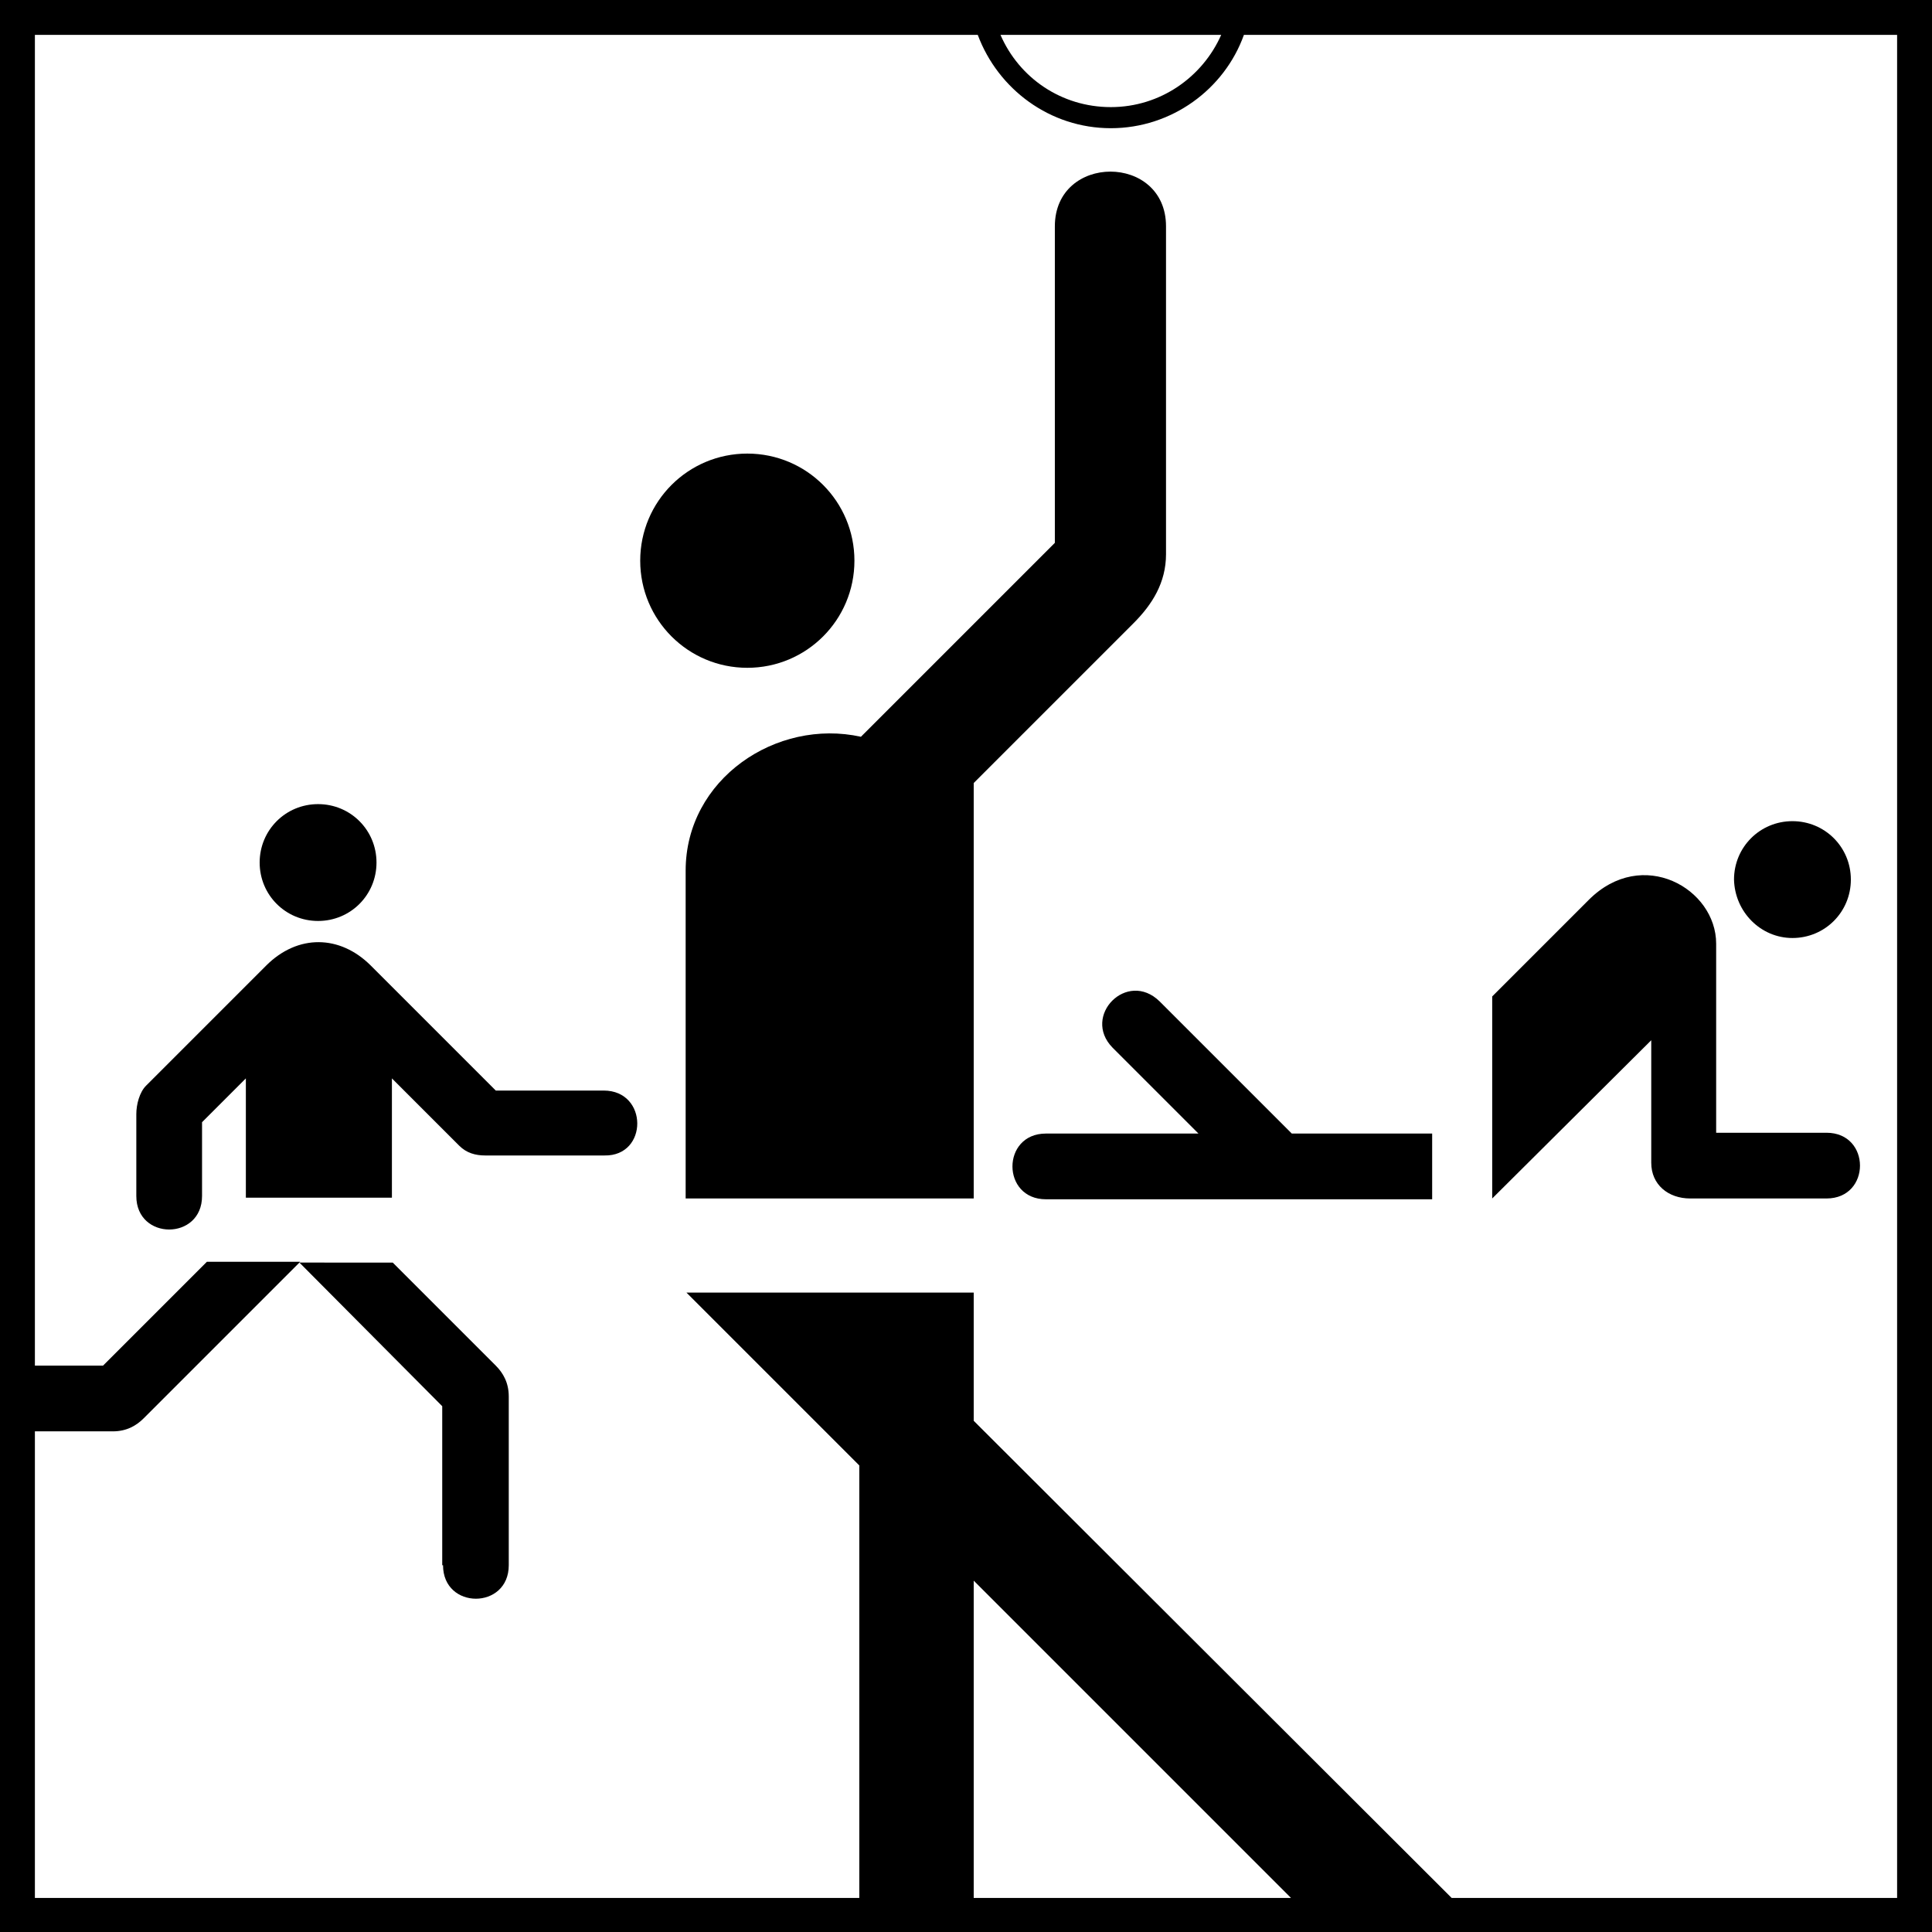
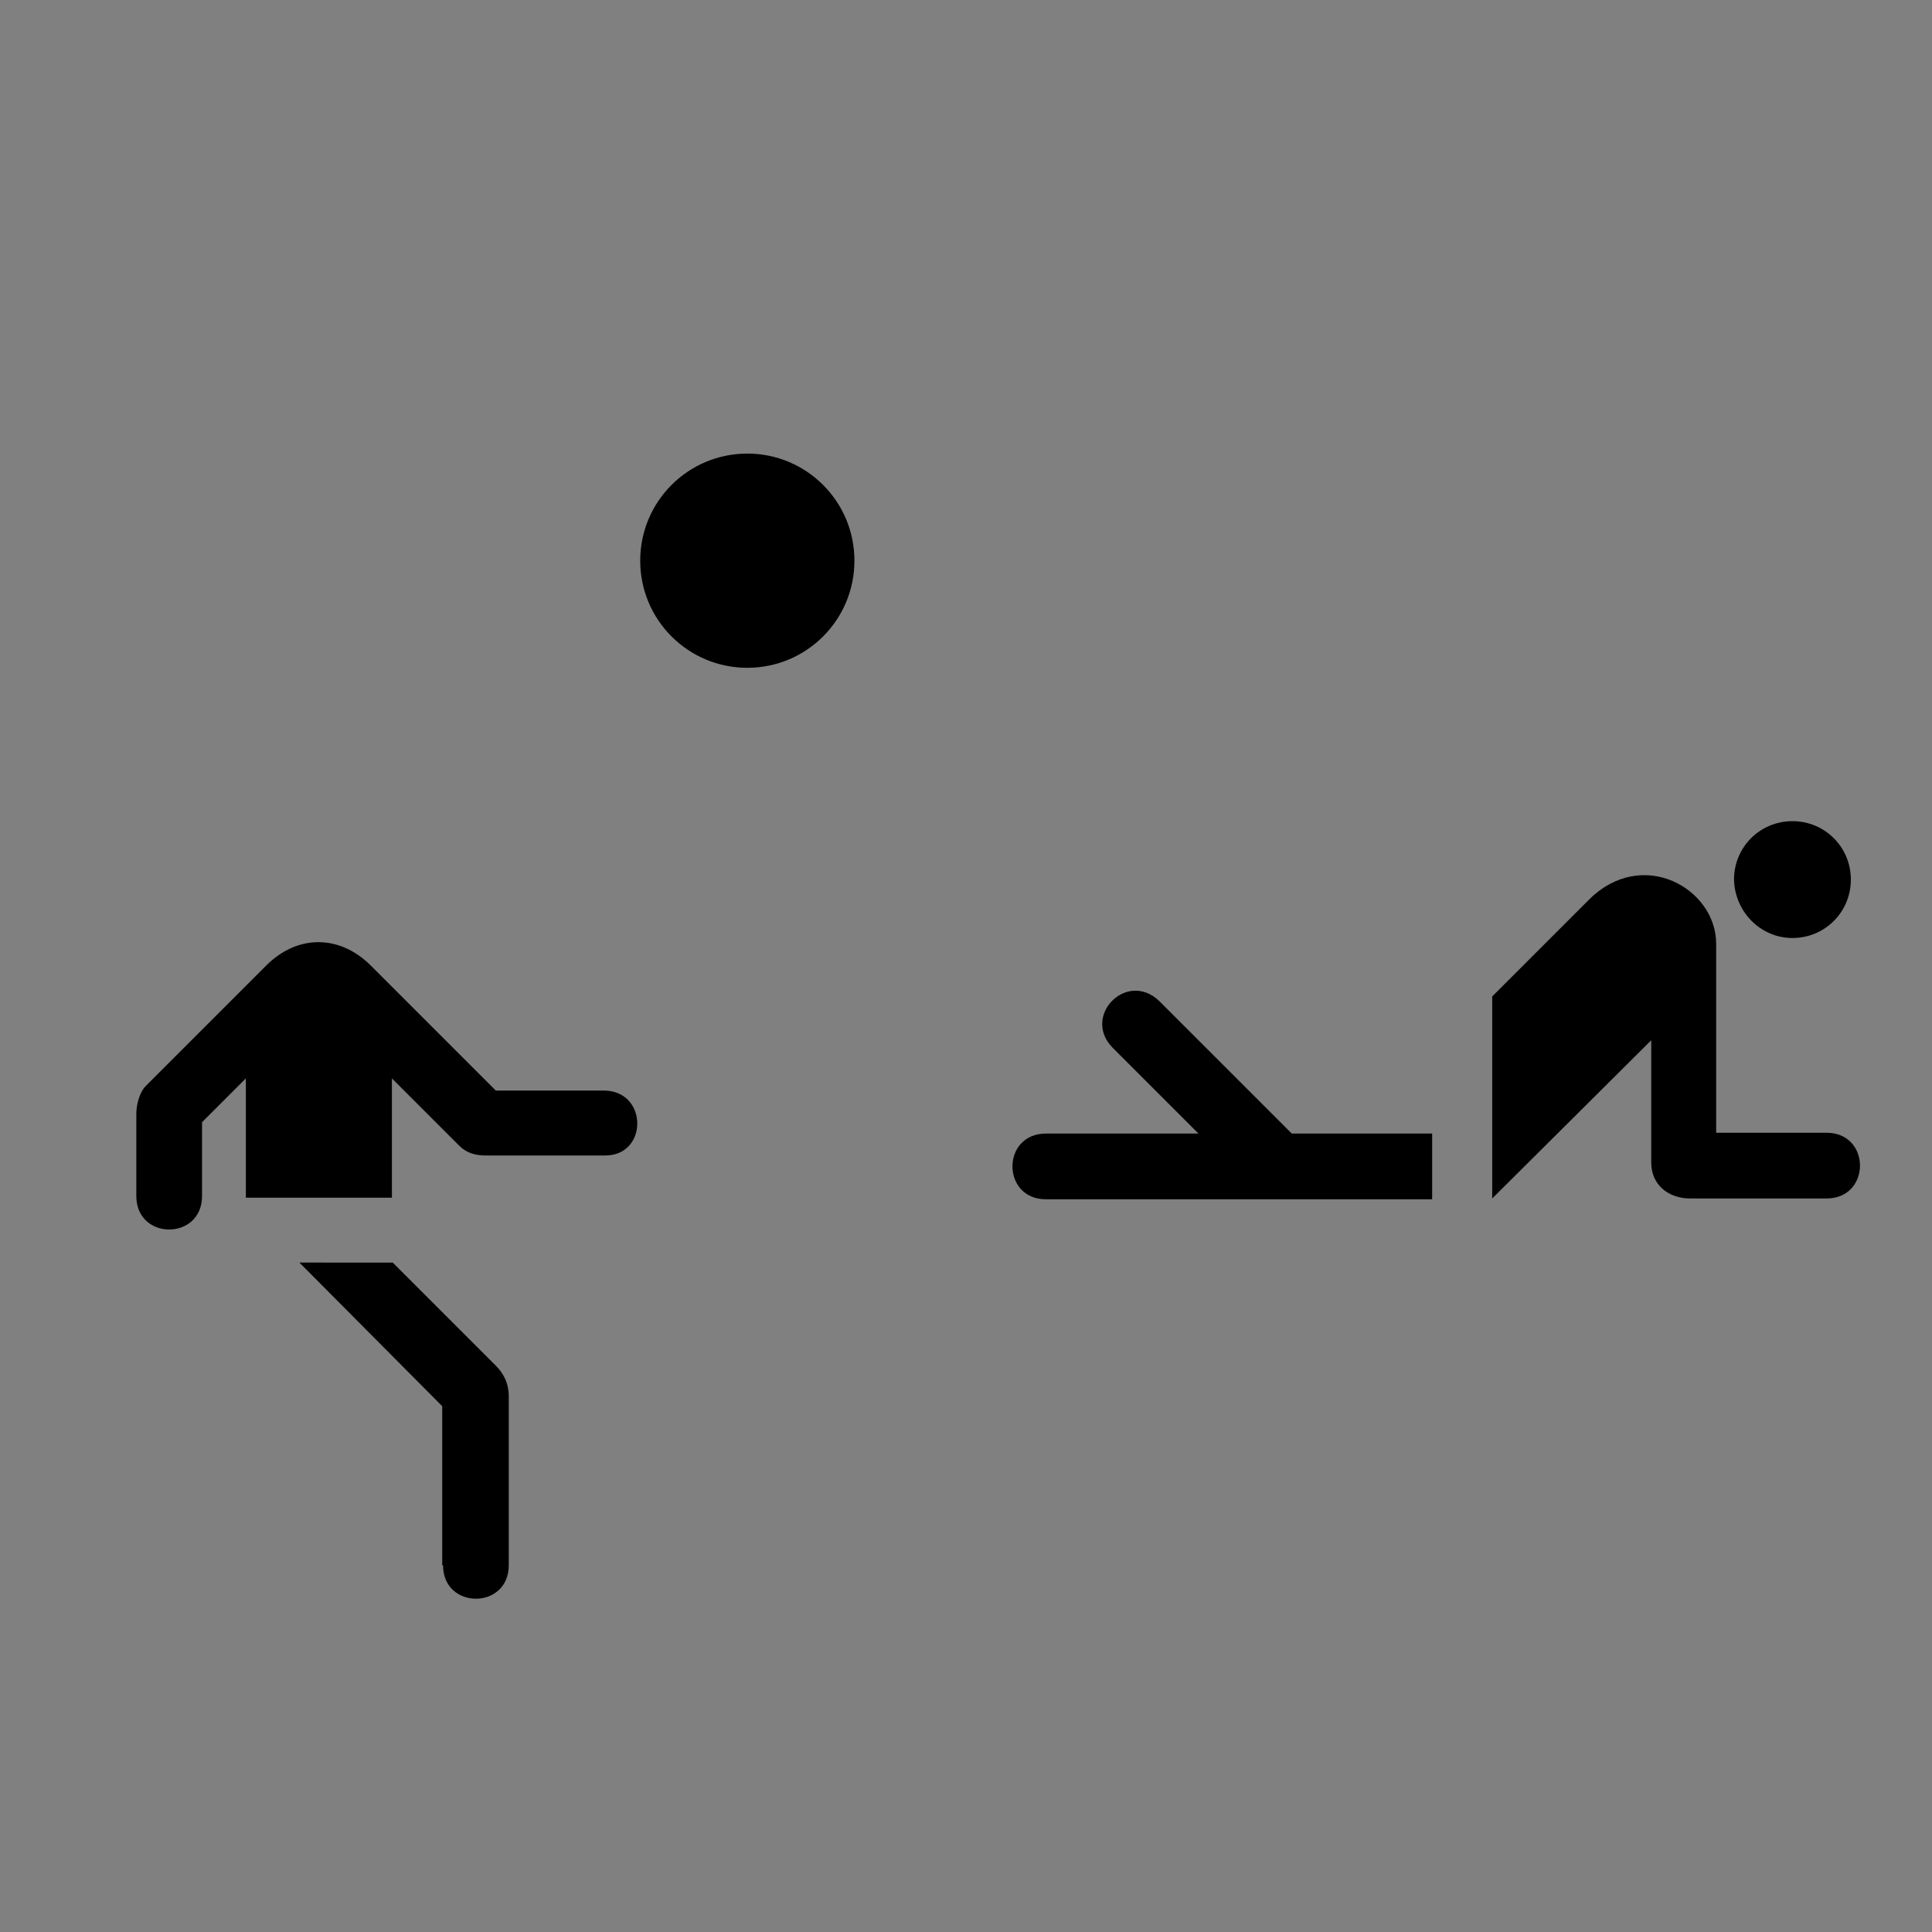
<svg xmlns="http://www.w3.org/2000/svg" version="1.1" id="Ebene_2" x="0px" y="0px" viewBox="0 0 238.1 238.1" style="enable-background:new 0 0 238.1 238.1;" xml:space="preserve">
  <rect x="0" y="0" width="238.1" height="238.1" fill="#808080" stroke="none" />
  <style type="text/css">
	.st0{fill:#FFFFFF;}
</style>
-   <rect x="2.1" y="2.1" class="st0" width="233.9" height="233.9" />
  <g>
-     <path d="M233.9,0H4.3H0v4.3v229.6v4.3h4.3h229.6h4.3v-4.3V4.3V0H233.9z M150.5,4.3c-2.3,5.2-7.5,8.9-13.6,8.9s-11.3-3.6-13.6-8.9   H150.5z M120,233.9v-39.1l39.1,39.1H120z M233.9,233.9h-55L120,175.1v-15.8H84.6l21.3,21.3v53.3H4.3v-57.5c4.9,0,9.5,0,9.6,0   c1.7,0,2.9-0.7,3.8-1.6l19.3-19.3H25.5l-12.8,12.8H4.3V4.3h116.2c2.5,6.7,8.9,11.5,16.4,11.5c7.5,0,14-4.8,16.4-11.5h80.5V233.9z" />
-     <path d="M39.2,113.5c4,0,7.2-3.2,7.2-7.2c0-4-3.2-7.2-7.2-7.2c-4,0-7.2,3.2-7.2,7.2C32,110.3,35.2,113.5,39.2,113.5z" />
    <path d="M220.9,115.6c4,0,7.2-3.2,7.2-7.2c0-4-3.2-7.2-7.2-7.2c-4,0-7.2,3.2-7.2,7.2C213.8,112.4,217,115.6,220.9,115.6z" />
    <path d="M105.3,69.1c0-7.3-5.9-13.2-13.2-13.2c-7.3,0-13.2,5.9-13.2,13.2c0,7.3,5.9,13.2,13.2,13.2   C99.4,82.3,105.3,76.4,105.3,69.1z" />
-     <path d="M139.7,76.8c2.3-2.3,4-5,4-8.5c0,0,0-40.4,0-40.4c0-9-13.7-9-13.7,0v39l-23.9,23.9c-10.4-2.3-21.6,5.2-21.6,16.5v40.4H120   l0-51.2L139.7,76.8z" />
    <path d="M74.4,134.4H61.1c0,0-15.4-15.4-15.4-15.4c-3.8-3.8-9-3.9-12.9,0l-14.8,14.8c-0.8,0.8-1.2,2.3-1.2,3.5c0,0,0,10.1,0,10.1   c0,5.5,8.1,5.5,8.1,0v-9.1l5.4-5.4v14.7h18v-14.7l8.3,8.3c0.9,0.9,2,1.2,3.2,1.2h14.7C79.9,142.5,79.9,134.4,74.4,134.4z" />
    <path d="M203.5,143.3c0,2.7,2.1,4.4,4.8,4.4h16.8c5.5,0,5.5-8.1,0-8.1h-13.6c0,0,0-23.3,0-23.3c0-6.8-9.1-12-15.7-5.4l-11.9,11.9   v24.9l19.6-19.5V143.3z" />
    <path d="M137.1,129.1l10.6,10.6h-18.8c-5.5,0-5.5,8.1,0,8.1h47.6v-8.1h-17.3l-16.3-16.3C138.9,119.5,133.3,125.2,137.1,129.1z" />
    <path d="M54.6,192.9c0,5.5,8.1,5.5,8.1,0c0,0,0-20.7,0-20.8c0-1.7-0.7-2.9-1.6-3.8l-12.7-12.7H36.9l17.6,17.7V192.9z" />
  </g>
</svg>